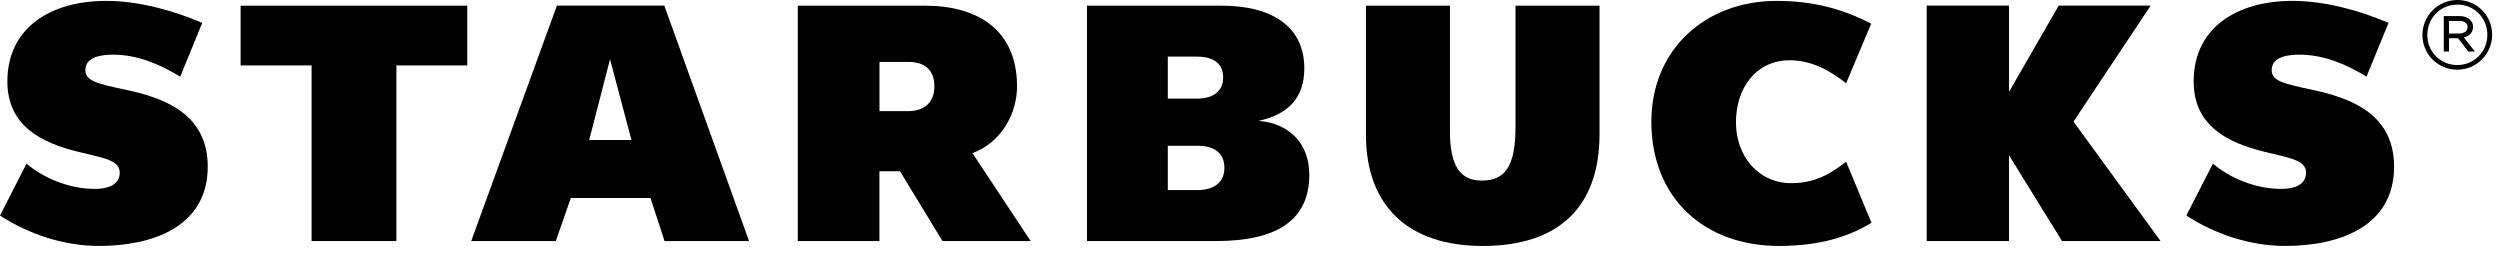
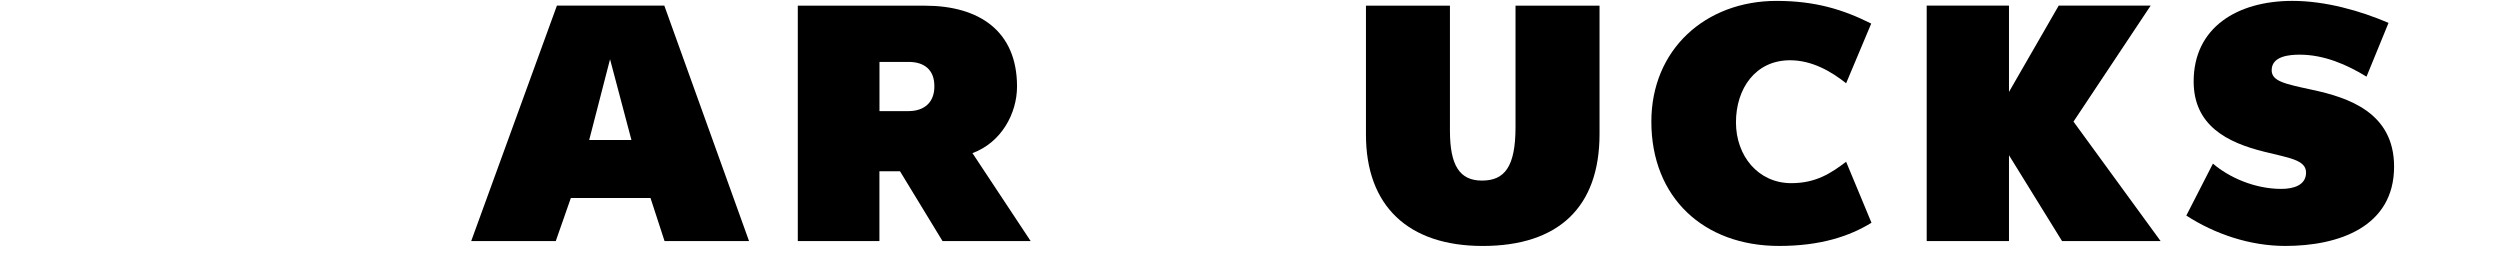
<svg xmlns="http://www.w3.org/2000/svg" viewBox="0 0 234 24" fill="none">
  <path fill-rule="evenodd" clip-rule="evenodd" d="M149.716 12.55C149.716 19.364 145.902 23.022 138.78 23.022C131.797 23.022 127.854 19.264 127.854 12.613V0.531H135.714V12.228C135.714 15.463 136.604 16.903 138.712 16.903C140.832 16.903 141.853 15.613 141.853 11.895V0.531H149.716V12.55Z" fill="black" />
-   <path fill-rule="evenodd" clip-rule="evenodd" d="M37.103 6.125V22.562H29.165V6.125H22.522V0.532H43.735V6.125H37.103Z" fill="black" />
  <path fill-rule="evenodd" clip-rule="evenodd" d="M62.201 22.562L60.887 18.532H53.431L52.021 22.562H44.105L52.127 0.524H62.179L70.11 22.562H62.201ZM57.1 5.545L55.149 13.101H59.102L57.1 5.545Z" fill="black" />
  <path fill-rule="evenodd" clip-rule="evenodd" d="M175.171 20.849L172.797 15.14C171.398 16.202 169.979 17.144 167.668 17.144C164.556 17.144 162.486 14.579 162.486 11.455C162.486 8.285 164.312 5.641 167.546 5.641C169.593 5.641 171.372 6.662 172.797 7.794L175.146 2.208C172.524 0.891 169.9 0.084 166.282 0.084C159.625 0.084 154.567 4.639 154.567 11.383C154.567 18.506 159.477 23.02 166.519 23.02C170.386 23.02 173.102 22.121 175.171 20.849Z" fill="black" />
  <path fill-rule="evenodd" clip-rule="evenodd" d="M193.007 22.562L188.041 14.53V22.562H180.339V0.524H188.041V8.603L192.696 0.524H201.303L194.078 11.383L202.231 22.562H193.007Z" fill="black" />
-   <path fill-rule="evenodd" clip-rule="evenodd" d="M9.269 23.02C14.267 23.02 19.445 21.236 19.445 15.595C19.445 10.507 15.125 9.12 11.748 8.398C9.201 7.848 7.99 7.604 7.99 6.57C7.99 5.231 9.702 5.117 10.616 5.117C12.901 5.117 15.038 6.057 16.871 7.174L18.927 2.143C16.242 0.988 12.983 0.083 9.936 0.083C4.748 0.083 0.69 2.586 0.69 7.621C0.69 11.752 3.82 13.343 7.278 14.197C9.675 14.793 11.206 14.972 11.206 16.155C11.206 17.339 10.035 17.681 8.891 17.681C6.366 17.681 3.975 16.593 2.484 15.315L0 20.177C2.686 21.914 5.964 23.02 9.269 23.02Z" fill="black" />
  <path fill-rule="evenodd" clip-rule="evenodd" d="M213.905 23.02C218.906 23.02 224.086 21.236 224.086 15.595C224.086 10.507 219.763 9.12 216.387 8.398C213.845 7.848 212.628 7.604 212.628 6.57C212.628 5.231 214.34 5.117 215.252 5.117C217.547 5.117 219.682 6.057 221.506 7.174L223.566 2.143C220.88 0.988 217.625 0.083 214.568 0.083C209.388 0.083 205.326 2.586 205.326 7.621C205.326 11.752 208.466 13.343 211.917 14.197C214.31 14.793 215.846 14.972 215.846 16.155C215.846 17.339 214.669 17.681 213.537 17.681C211.01 17.681 208.626 16.593 207.13 15.315L204.639 20.177C207.325 21.914 210.6 23.02 213.905 23.02Z" fill="black" />
  <path fill-rule="evenodd" clip-rule="evenodd" d="M87.456 8.109C87.456 9.565 86.531 10.4 85.031 10.4H82.319V5.796H85.057C86.51 5.796 87.456 6.534 87.456 8.049V8.109ZM91.022 14.333C93.721 13.339 95.194 10.628 95.194 8.091C95.194 2.888 91.629 0.532 86.577 0.532H74.674V22.562H82.313V16.033H84.242L88.218 22.562H96.468L91.022 14.333Z" fill="black" />
-   <path fill-rule="evenodd" clip-rule="evenodd" d="M114.601 15.74C114.601 17.031 113.661 17.788 112.106 17.788H109.306V13.646H112.134C113.635 13.646 114.601 14.327 114.601 15.687V15.74ZM109.306 5.3H112.073C113.541 5.3 114.485 5.93 114.485 7.22V7.284C114.485 8.51 113.574 9.232 112.048 9.232H109.306V5.3ZM117.798 11.313C120.676 10.688 122.084 9.083 122.084 6.393C122.084 2.631 119.266 0.532 114.314 0.532H101.744V22.563H113.818C119.653 22.563 122.551 20.514 122.551 16.353C122.551 13.484 120.733 11.547 117.798 11.313Z" fill="black" />
-   <path fill-rule="evenodd" clip-rule="evenodd" d="M230.184 3.138C230.646 3.138 230.963 2.918 230.963 2.538V2.527C230.963 2.175 230.677 1.959 230.206 1.959H229.227V3.138H230.184ZM228.738 1.506H230.225C230.646 1.506 230.994 1.636 231.205 1.86C231.367 2.014 231.477 2.235 231.477 2.493V2.527C231.477 3.046 231.12 3.379 230.616 3.5L231.652 4.822H231.039L230.077 3.579H230.061H229.227V4.822H228.738V1.506ZM232.817 3.257V3.242C232.817 1.705 231.608 0.43 230.016 0.43C228.406 0.43 227.197 1.715 227.197 3.257V3.275C227.197 4.822 228.401 6.088 229.998 6.088C231.603 6.088 232.817 4.805 232.817 3.257ZM226.739 3.275V3.257C226.739 1.49 228.185 0 230.016 0C231.842 0 233.266 1.464 233.266 3.242V3.257C233.266 5.031 231.828 6.523 229.998 6.523C228.168 6.523 226.739 5.056 226.739 3.275Z" fill="black" />
</svg>